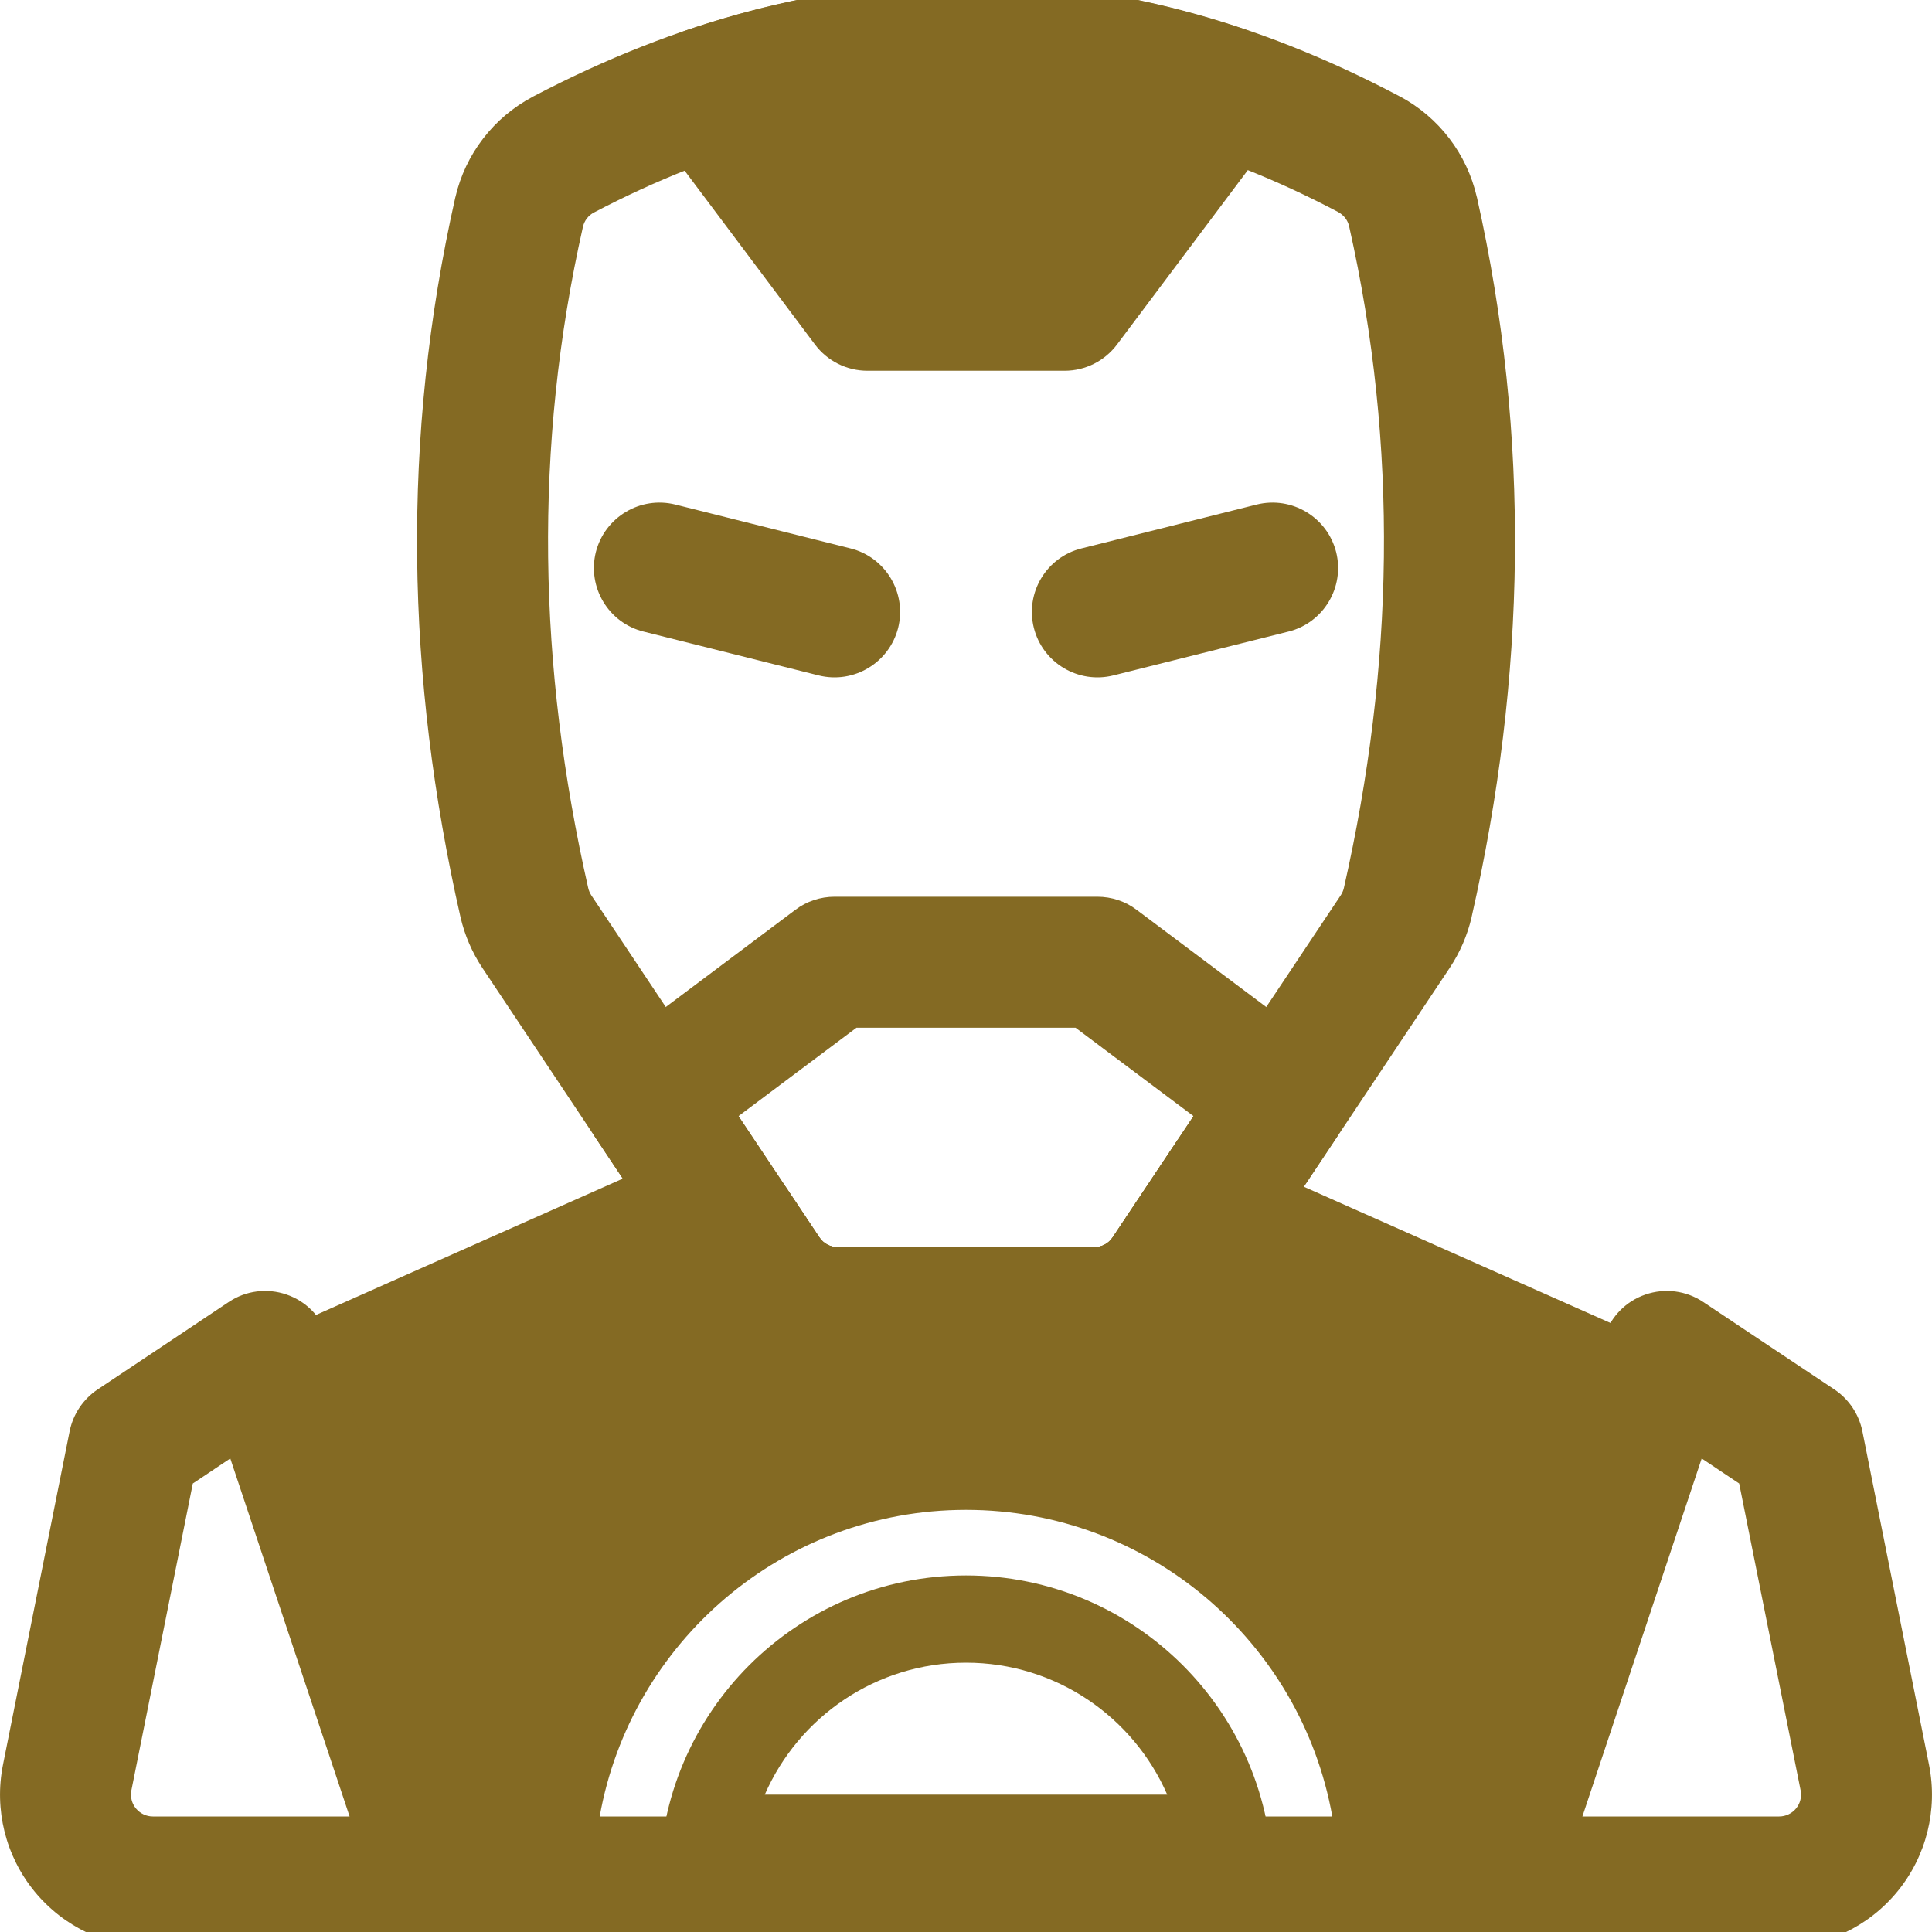
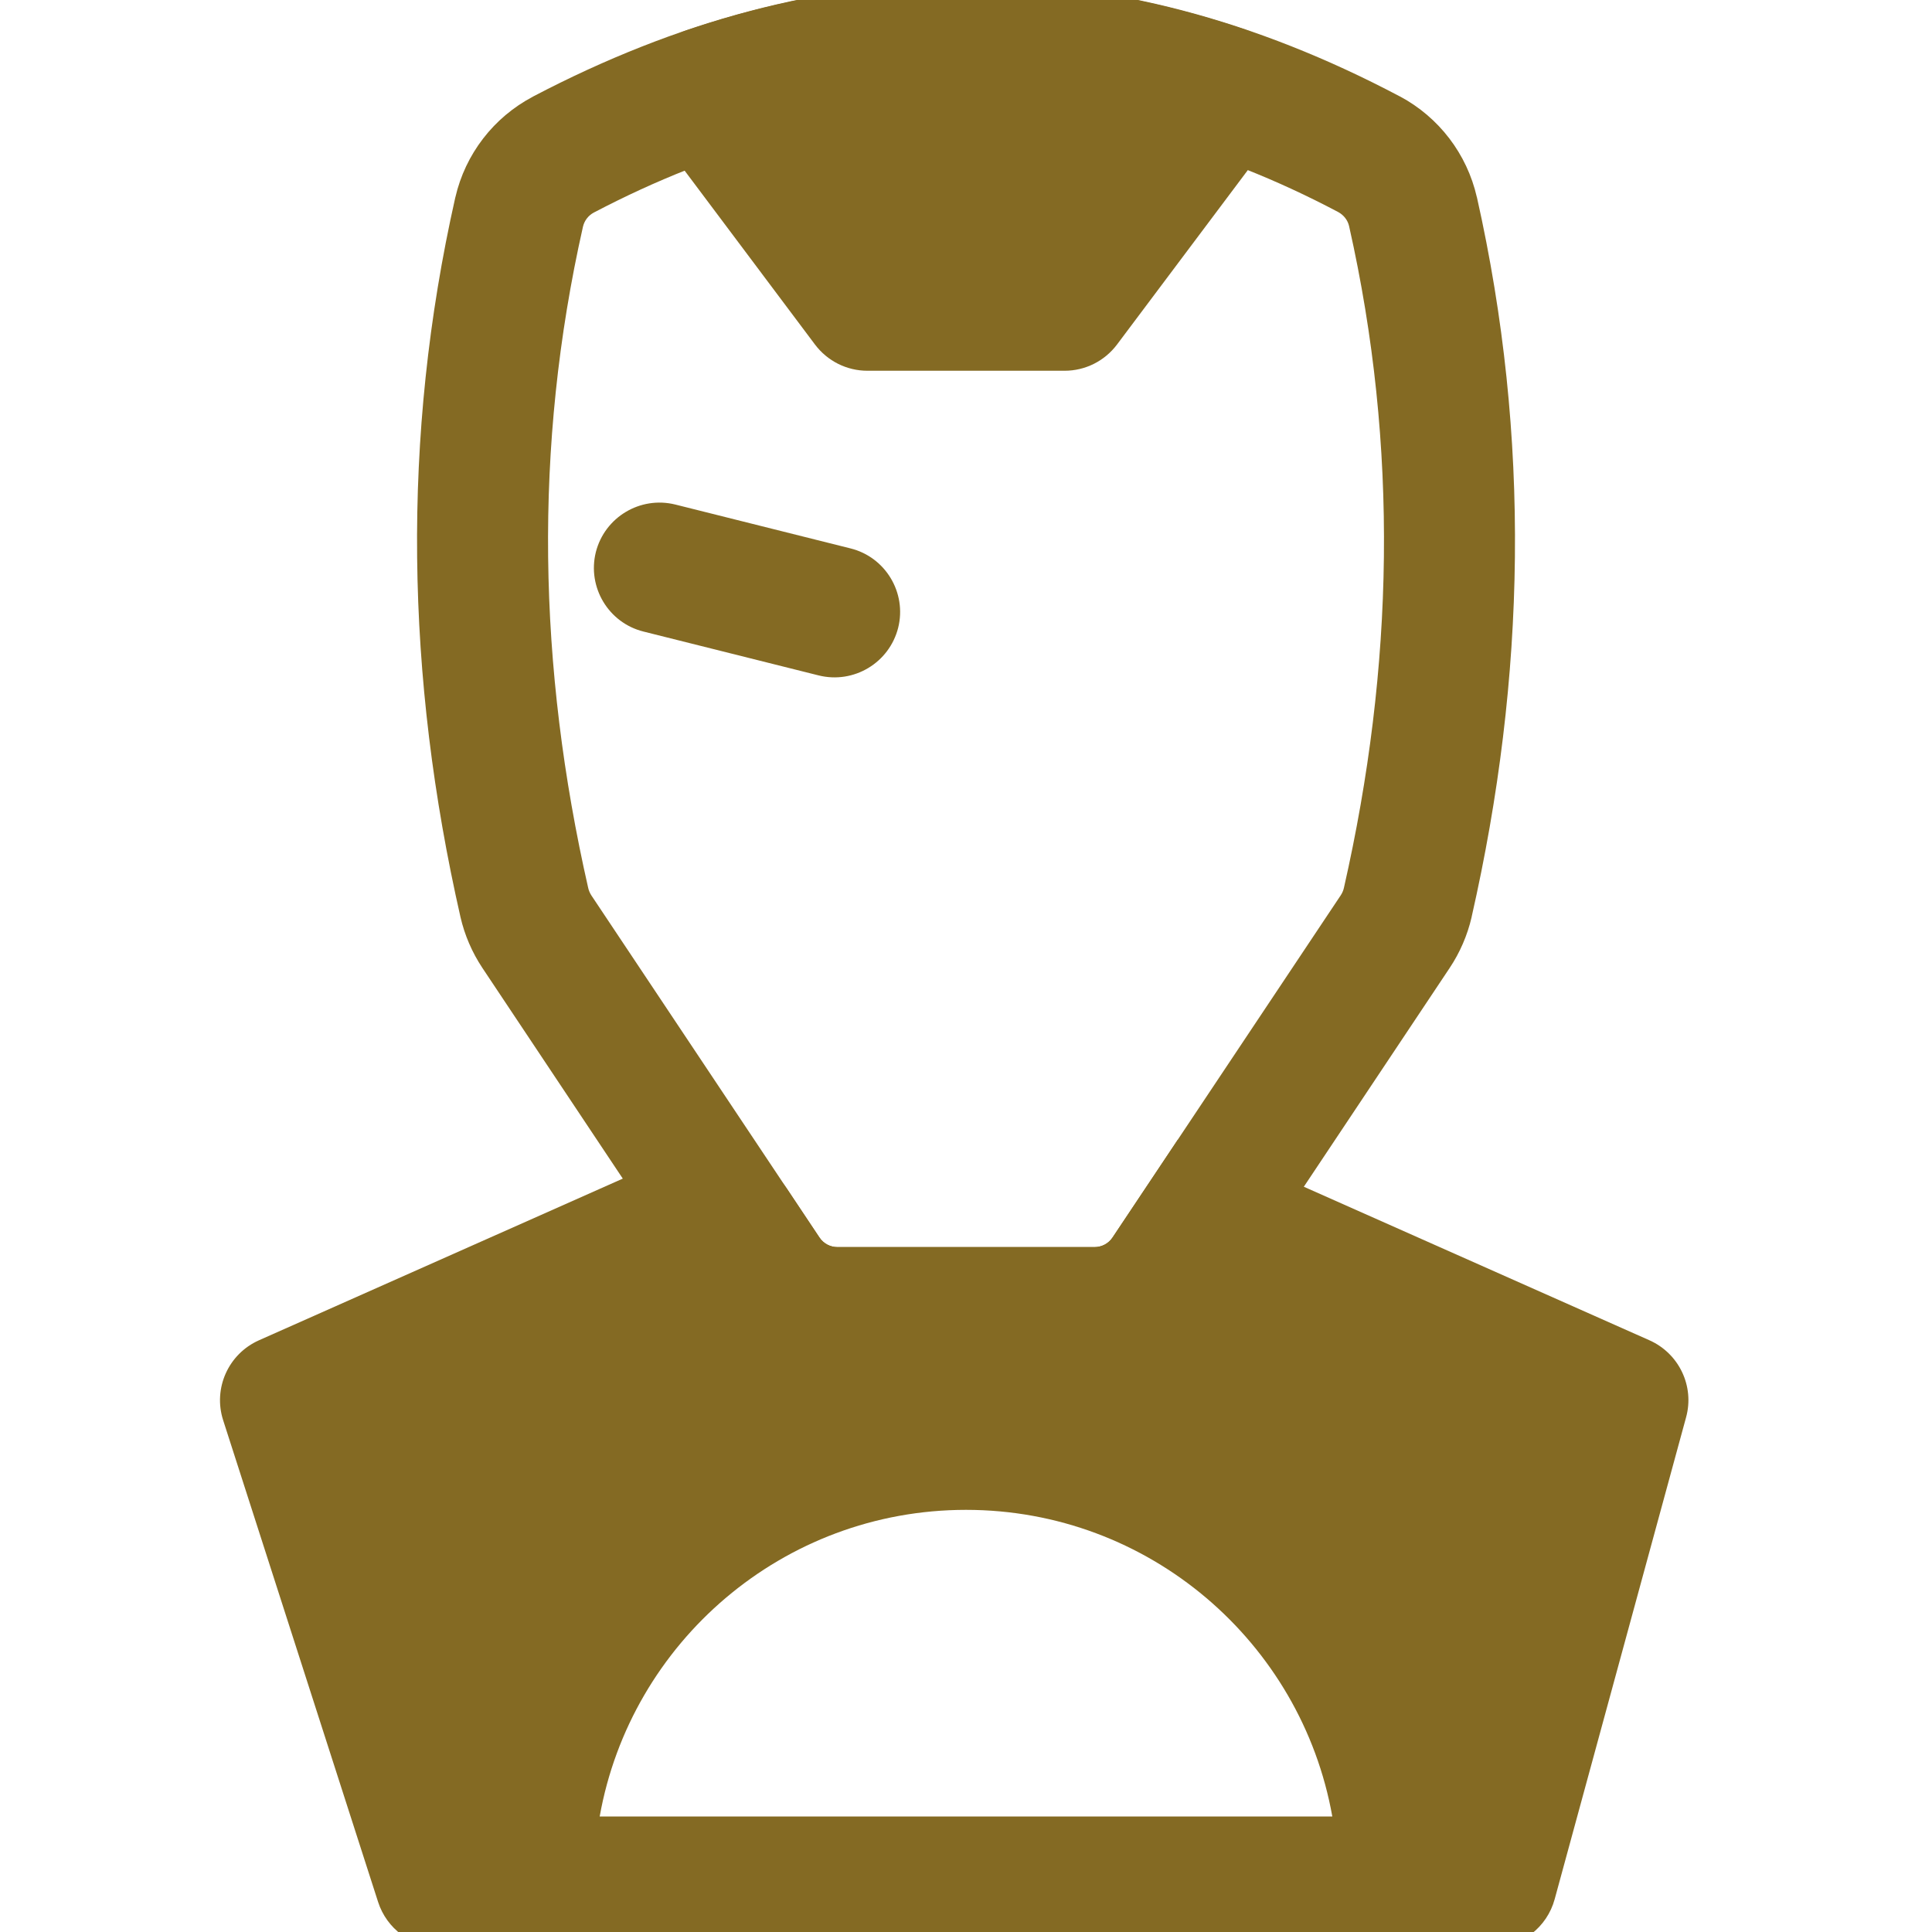
<svg xmlns="http://www.w3.org/2000/svg" width="20" height="20" viewBox="0 0 20 20" fill="none">
  <g clip-path="url(#clip0_3998_79)">
    <path fill-rule="evenodd" clip-rule="evenodd" d="M15.289 2.042C15.847 4.526 15.798 7.01 15.234 9.493V9.495C15.19 9.683 15.113 9.861 15.007 10.02L12.646 13.562C12.353 14.002 11.858 14.266 11.33 14.266H8.67C8.142 14.266 7.647 14.002 7.354 13.562C6.761 12.672 5.362 10.574 4.993 10.019C4.887 9.859 4.81 9.681 4.767 9.494C4.202 7.011 4.153 4.528 4.713 2.045L4.714 2.042C4.817 1.595 5.11 1.215 5.516 1.001L5.517 1C8.507 -0.569 11.497 -0.585 14.489 0.997L14.492 0.998C14.896 1.214 15.186 1.594 15.288 2.04L15.289 2.042ZM13.966 2.342C13.952 2.279 13.91 2.226 13.853 2.195C11.284 0.837 8.716 0.853 6.148 2.2C6.091 2.23 6.05 2.283 6.035 2.346C5.52 4.627 5.57 6.91 6.089 9.192C6.095 9.219 6.106 9.244 6.121 9.268C6.49 9.822 7.889 11.92 8.482 12.809C8.524 12.873 8.594 12.91 8.67 12.91H11.33C11.406 12.91 11.476 12.873 11.518 12.809L13.88 9.267C13.895 9.244 13.906 9.218 13.912 9.192C14.43 6.909 14.48 4.625 13.966 2.342Z" fill="#846A23" />
-     <path fill-rule="evenodd" clip-rule="evenodd" d="M6.319 10.854L8.233 9.419C8.35 9.33 8.493 9.283 8.64 9.283H11.36C11.507 9.283 11.65 9.33 11.767 9.419L13.681 10.854C13.969 11.07 14.038 11.473 13.838 11.773L12.646 13.561C12.353 14.002 11.858 14.265 11.33 14.265H8.67C8.142 14.265 7.647 14.002 7.354 13.561C7.072 13.139 6.609 12.445 6.162 11.773C5.962 11.473 6.031 11.07 6.319 10.854ZM7.645 11.554C7.971 12.042 8.275 12.499 8.482 12.809C8.524 12.873 8.594 12.91 8.67 12.91H11.33C11.406 12.91 11.476 12.873 11.518 12.809L12.355 11.554L11.134 10.639H8.866L7.645 11.554Z" fill="#846A23" />
    <path fill-rule="evenodd" clip-rule="evenodd" d="M7.108 0.313C9.037 -0.34 10.966 -0.345 12.895 0.308C13.101 0.377 13.261 0.541 13.326 0.749C13.39 0.957 13.352 1.183 13.221 1.356L11.563 3.567C11.434 3.738 11.234 3.838 11.021 3.838H8.979C8.766 3.838 8.566 3.738 8.437 3.567L6.784 1.362C6.653 1.188 6.614 0.962 6.678 0.755C6.743 0.547 6.903 0.383 7.108 0.313Z" fill="#846A23" />
-     <path fill-rule="evenodd" clip-rule="evenodd" d="M11.525 6.992C11.162 7.082 10.793 6.862 10.702 6.498C10.612 6.136 10.832 5.767 11.196 5.677L13.009 5.223C13.373 5.133 13.74 5.353 13.832 5.716C13.922 6.079 13.701 6.448 13.338 6.538L11.525 6.992Z" fill="#846A23" />
    <path fill-rule="evenodd" clip-rule="evenodd" d="M8.804 5.677C9.167 5.767 9.388 6.136 9.298 6.498C9.206 6.862 8.838 7.082 8.475 6.992L6.662 6.538C6.299 6.448 6.078 6.079 6.168 5.716C6.26 5.353 6.628 5.133 6.991 5.223L8.804 5.677Z" fill="#846A23" />
    <path fill-rule="evenodd" clip-rule="evenodd" d="M3.914 19.689L2.31 14.702C2.204 14.372 2.364 14.016 2.68 13.875L6.76 12.062C6.847 12.023 6.941 12.003 7.035 12.003H7.582C7.809 12.003 8.02 12.117 8.146 12.305L8.482 12.809C8.524 12.873 8.594 12.91 8.67 12.91H11.33C11.406 12.91 11.476 12.873 11.518 12.809L12.192 11.799L12.995 12.062L17.076 13.875C17.382 14.012 17.543 14.351 17.454 14.673L16.094 19.66C16.015 19.951 15.75 20.16 15.441 20.16H4.559C4.261 20.16 4.003 19.966 3.914 19.689ZM13.792 18.804C13.471 17.001 11.895 15.63 10 15.63C8.105 15.63 6.529 17.001 6.208 18.804H13.792Z" fill="#846A23" />
-     <path fill-rule="evenodd" clip-rule="evenodd" d="M1.582 20.16C1.108 20.16 0.659 19.948 0.358 19.581C0.058 19.215 -0.062 18.733 0.031 18.268L0.721 14.815C0.757 14.639 0.861 14.484 1.01 14.384L2.37 13.477C2.545 13.36 2.766 13.332 2.966 13.401C3.166 13.469 3.322 13.627 3.389 13.827L5.203 19.268C5.272 19.474 5.237 19.702 5.11 19.878C4.982 20.055 4.777 20.16 4.559 20.16H1.582ZM1.582 18.804H3.619L2.384 15.098L1.996 15.357L1.36 18.534C1.347 18.6 1.364 18.669 1.407 18.721C1.45 18.773 1.514 18.804 1.582 18.804Z" fill="#846A23" />
-     <path fill-rule="evenodd" clip-rule="evenodd" d="M18.418 20.16H15.441C15.223 20.16 15.018 20.055 14.89 19.878C14.763 19.702 14.728 19.474 14.797 19.268L16.611 13.827C16.678 13.627 16.834 13.469 17.034 13.401C17.234 13.332 17.454 13.36 17.63 13.477L18.99 14.384C19.139 14.484 19.243 14.639 19.279 14.815L19.969 18.268C20.062 18.733 19.942 19.215 19.642 19.581C19.341 19.948 18.892 20.16 18.418 20.16ZM18.418 18.804C18.486 18.804 18.55 18.773 18.593 18.721C18.636 18.669 18.653 18.6 18.64 18.534L18.004 15.357L17.616 15.098L16.381 18.804H18.418Z" fill="#846A23" />
-     <path fill-rule="evenodd" clip-rule="evenodd" d="M10 16.309C11.752 16.309 13.174 17.73 13.174 19.482H6.826C6.826 17.73 8.248 16.309 10 16.309ZM10 17.212C9.068 17.212 8.267 17.775 7.917 18.578H12.083C11.733 17.775 10.932 17.212 10 17.212Z" fill="#846A23" />
  </g>
  <defs>
    <clipPath id="clip0_3998_79">
      <rect width="20" height="20" fill="white" />
    </clipPath>
  </defs>
</svg>